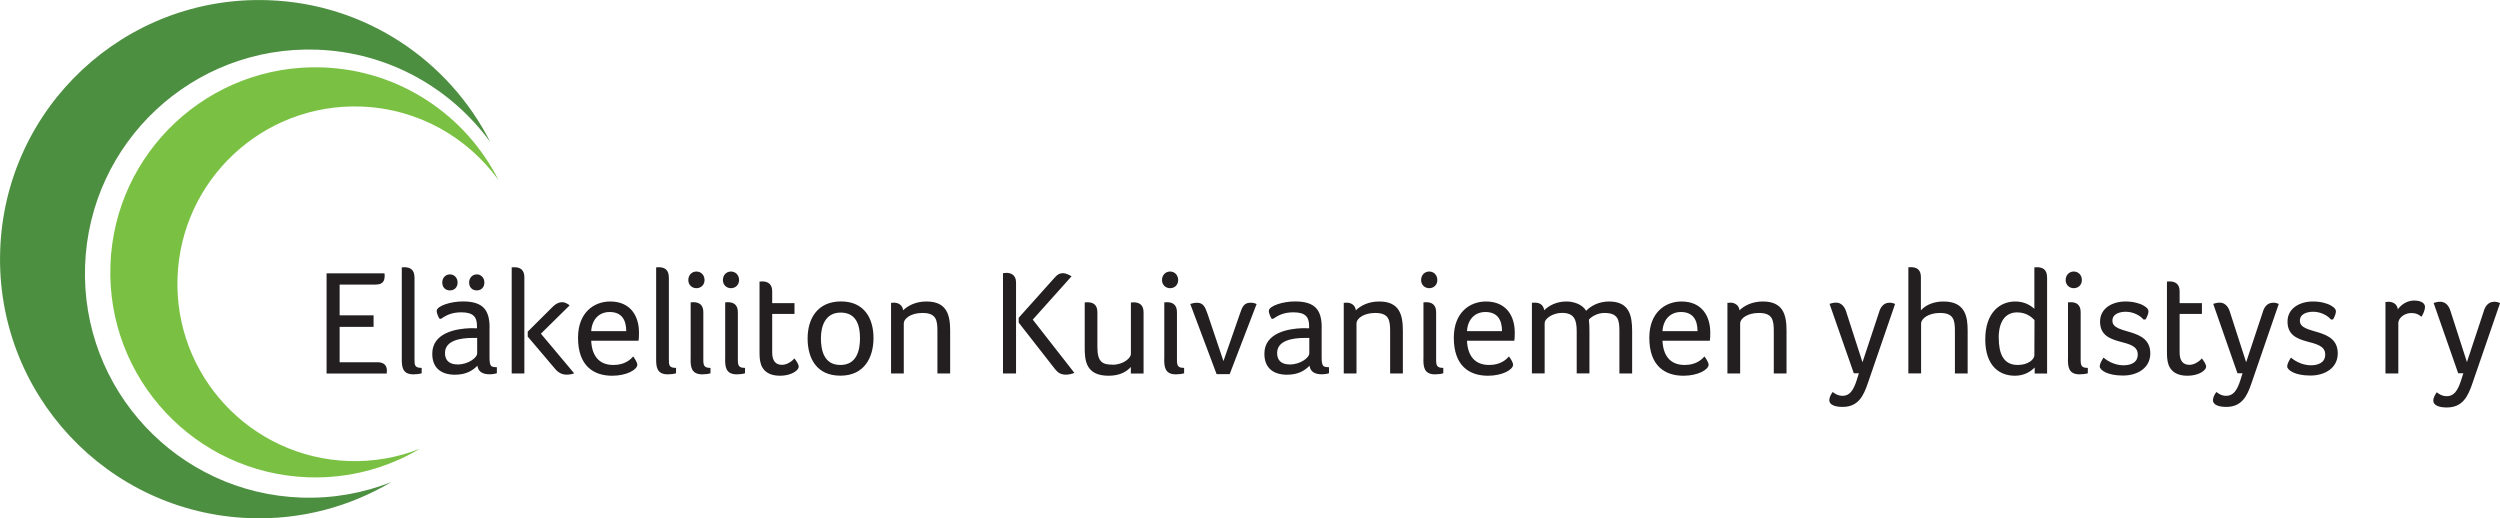
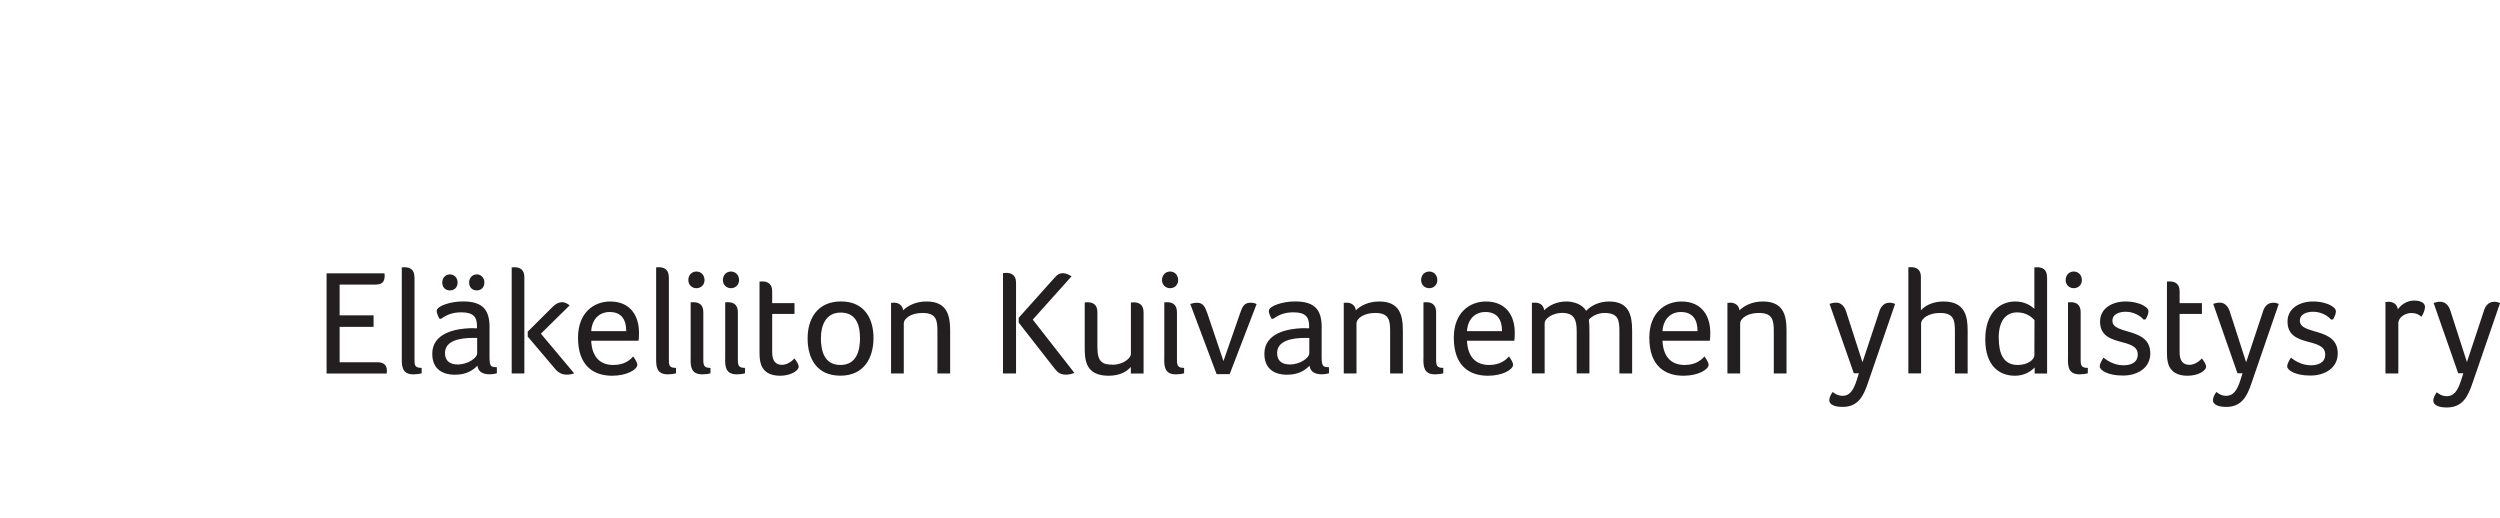
<svg xmlns="http://www.w3.org/2000/svg" id="Layer_1" data-name="Layer 1" viewBox="0 0 394.62 81.81">
  <defs>
    <style> .cls-1 { fill: #231f20; } .cls-2 { fill: #4d8f41; } .cls-3 { fill: #7ac143; } </style>
  </defs>
-   <path class="cls-2" d="M77.42,22.48C70.91,9.6,57.77.56,42.33.03,19.75-.76.81,16.9.03,39.48c-.79,22.58,16.87,41.52,39.45,42.31,8.12.28,15.76-1.83,22.27-5.69-4.39,1.73-9.19,2.62-14.21,2.44-19.52-.68-34.79-17.06-34.11-36.58C14.1,22.43,30.48,7.16,50,7.84c11.34.4,21.24,6.1,27.42,14.63h0Z" />
-   <path class="cls-3" d="M78.68,28.41c-5.15-10.19-15.55-17.34-27.77-17.77-17.87-.62-32.86,13.36-33.48,31.22-.62,17.87,13.36,32.86,31.22,33.48,6.43.22,12.48-1.45,17.62-4.5-3.47,1.37-7.28,2.07-11.25,1.93-15.45-.54-27.54-13.5-27-28.95.54-15.45,13.5-27.54,28.95-27,8.98.31,16.81,4.83,21.7,11.58h0Z" />
  <path class="cls-1" d="M53.61,44.92h5.67c1.23,0,1.44-.64,1.44-1.46,0-.09,0-.19-.05-.31h-9.12v15.81h9.5v-.17c0-.09.02-.21.02-.33,0-.73-.43-1.28-1.46-1.28h-6v-5.58h5.36v-1.82h-5.36v-4.87h0ZM65.42,43.76c0-1.21-.71-1.58-1.58-1.58-.09,0-.21.02-.28.02h-.14v14.46c0,1.16.05,2.43,1.84,2.43.47,0,1.02-.07,1.3-.17v-.85c-1.11,0-1.13-.43-1.13-1.35v-12.97h0ZM77.28,51.72c0-2.74-.99-4.14-4.21-4.14-1.89,0-4.14.69-4.14,1.51,0,.28.19.83.45,1.23h.24c.92-.64,1.8-1.02,3.21-1.02,1.91,0,2.46.76,2.46,2.17v.35c-.28-.02-.71-.02-.99-.02-2.32.07-6.07.73-6.07,4.04,0,2.65,1.94,3.31,3.54,3.31,1.8,0,2.81-.64,3.59-1.42.12,1.02.95,1.35,1.91,1.35.45,0,.87-.07,1.16-.17v-.95c-.95,0-1.16-.12-1.16-1.61v-4.65h0ZM75.32,55.76c0,.73-1.44,1.77-3.07,1.77-1.54,0-2.01-.85-2.01-1.8,0-1.98,2.39-2.39,4.39-2.39h.69v2.41h0ZM72.23,44.59c0-.73-.52-1.28-1.21-1.28s-1.21.54-1.21,1.28.47,1.25,1.21,1.25,1.21-.52,1.21-1.25h0ZM76.46,44.59c0-.73-.52-1.28-1.2-1.28s-1.21.54-1.21,1.28.47,1.25,1.21,1.25,1.2-.52,1.2-1.25h0ZM82.77,58.95v-15.19c0-1.21-.71-1.58-1.58-1.58-.09,0-.21.02-.28.02h-.14v16.75h2.01ZM87.68,58.29c.5.59,1.13.85,1.77.85.4,0,.8-.07,1.18-.21l-5.25-6.26,4.54-4.47c-.26-.19-.66-.5-1.21-.5-.45,0-.9.21-1.35.61l-4.06,4.04v.78l4.37,5.15h0ZM96.82,57.61c-2.34,0-3.4-1.54-3.5-3.83h7.47c.07-.4.07-.87.07-1.32,0-2.55-1.32-4.87-4.54-4.87-2.55,0-5.08,1.72-5.08,5.72,0,4.42,2.43,6,5.39,6,2.27,0,3.97-.95,3.97-1.75,0-.28-.31-.85-.66-1.3-.42.5-1.32,1.35-3.12,1.35h0ZM93.32,52.27c.12-1.89,1.28-3.02,2.91-3.02,1.98,0,2.62,1.35,2.62,3.02h-5.53ZM105.57,43.76c0-1.21-.71-1.58-1.58-1.58-.1,0-.21.02-.28.02h-.14v14.46c0,1.16.05,2.43,1.84,2.43.47,0,1.02-.07,1.3-.17v-.85c-1.11,0-1.13-.43-1.13-1.35v-12.97h0ZM109.01,56.66c0,1.16.05,2.43,1.84,2.43.47,0,1.02-.07,1.3-.17v-.85c-.97,0-1.13-.33-1.13-1.25v-7.54c0-1.21-.71-1.58-1.58-1.58-.09,0-.21.02-.28.02h-.14v8.93h0ZM111.21,44.21c0-.78-.54-1.35-1.28-1.35s-1.28.57-1.28,1.35c0,.73.54,1.28,1.28,1.28s1.28-.54,1.28-1.28h0ZM114.46,56.66c0,1.16.05,2.43,1.84,2.43.47,0,1.02-.07,1.3-.17v-.85c-.97,0-1.13-.33-1.13-1.25v-7.54c0-1.21-.71-1.58-1.58-1.58-.09,0-.21.02-.28.02h-.14v8.93h0ZM116.66,44.21c0-.78-.54-1.35-1.28-1.35s-1.27.57-1.27,1.35c0,.73.54,1.28,1.27,1.28s1.28-.54,1.28-1.28h0ZM120.12,57.54c.4,1.11,1.37,1.77,3,1.77,1.79,0,2.95-.85,2.95-1.42,0-.4-.31-.85-.68-1.32-.12.19-.97,1.02-1.96,1.02s-1.54-.64-1.54-1.94v-6.1h3.52v-1.7h-3.52v-1.89c0-1.16-.73-1.54-1.58-1.54-.09,0-.21.02-.28.02h-.14v11.06c0,.69.02,1.44.24,2.03h0ZM137.88,53.35c0-3.07-1.44-5.77-5.13-5.77s-5.27,2.69-5.27,5.84,1.42,5.88,5.18,5.88,5.22-2.86,5.22-5.95h0ZM135.75,53.38c0,1.96-.54,4.23-3.1,4.23s-3.07-2.27-3.07-4.23.73-4.04,3.12-4.04c2.51,0,3.05,2.08,3.05,4.04h0ZM141.05,47.78c-.09,0-.21.02-.28.02h-.12v11.15h2.01v-7.87c0-.83,1.16-1.68,2.95-1.68,2.2,0,2.36,1.16,2.36,2.91v6.64h2.01v-6.71c0-2.43-.45-4.65-3.73-4.65-1.7,0-2.95.66-3.69,1.39-.12-.87-.78-1.21-1.51-1.21h0ZM166.54,58.27c.47.59.92.87,1.75.87.38,0,.92-.12,1.3-.28l-6.57-8.41,6.12-6.83c-.28-.19-.87-.5-1.37-.5s-.85.19-1.32.73l-5.65,6.31v.76l5.74,7.35h0ZM160.38,44.56c0-1.25-.95-1.49-1.49-1.49-.24,0-.38.05-.57.05v15.83h2.06v-14.39h0ZM175.61,57.56c-1.51,0-2.39-.35-2.39-2.74v-5.55c0-1.21-.71-1.56-1.58-1.56-.09,0-.21.02-.28.02h-.14v7.09c0,1.96.1,4.49,3.76,4.49,1.8,0,2.88-.66,3.52-1.39v1.04h2.01v-9.66c0-1.21-.71-1.58-1.58-1.58-.09,0-.21.02-.28.02h-.14v8.13c0,.64-1.18,1.7-2.88,1.7h0ZM183.77,56.66c0,1.16.05,2.43,1.84,2.43.47,0,1.02-.07,1.3-.17v-.85c-.97,0-1.13-.33-1.13-1.25v-7.54c0-1.21-.71-1.58-1.58-1.58-.09,0-.21.02-.28.02h-.14v8.93h0ZM185.97,44.21c0-.78-.54-1.35-1.27-1.35s-1.28.57-1.28,1.35c0,.73.54,1.28,1.28,1.28s1.27-.54,1.27-1.28h0ZM198.34,47.99c-.21-.12-.57-.21-.94-.21-1.04,0-1.32.66-1.7,1.8l-2.58,7.42-2.53-7.51c-.38-1.11-.71-1.7-1.65-1.7-.35,0-.71.07-1.06.19l4.16,11.08h2.06l4.25-11.06h0ZM208.63,51.72c0-2.74-.99-4.14-4.21-4.14-1.89,0-4.14.69-4.14,1.51,0,.28.19.83.45,1.23h.24c.92-.64,1.79-1.02,3.21-1.02,1.91,0,2.46.76,2.46,2.17v.35c-.28-.02-.71-.02-.99-.02-2.32.07-6.07.73-6.07,4.04,0,2.65,1.94,3.31,3.54,3.31,1.8,0,2.81-.64,3.59-1.42.12,1.02.95,1.35,1.91,1.35.45,0,.88-.07,1.16-.17v-.95c-.94,0-1.16-.12-1.16-1.61v-4.65h0ZM206.67,55.76c0,.73-1.44,1.77-3.07,1.77-1.54,0-2.01-.85-2.01-1.8,0-1.98,2.39-2.39,4.4-2.39h.68v2.41h0ZM212.51,47.78c-.1,0-.21.02-.28.02h-.12v11.15h2.01v-7.87c0-.83,1.16-1.68,2.95-1.68,2.2,0,2.36,1.16,2.36,2.91v6.64h2.01v-6.71c0-2.43-.45-4.65-3.73-4.65-1.7,0-2.95.66-3.69,1.39-.12-.87-.78-1.21-1.51-1.21h0ZM224.68,56.66c0,1.16.05,2.43,1.84,2.43.47,0,1.02-.07,1.3-.17v-.85c-.97,0-1.13-.33-1.13-1.25v-7.54c0-1.21-.71-1.58-1.58-1.58-.09,0-.21.02-.28.02h-.14v8.93h0ZM226.88,44.21c0-.78-.54-1.35-1.28-1.35s-1.28.57-1.28,1.35c0,.73.54,1.28,1.28,1.28s1.28-.54,1.28-1.28h0ZM235.06,57.61c-2.34,0-3.4-1.54-3.5-3.83h7.47c.07-.4.07-.87.07-1.32,0-2.55-1.32-4.87-4.54-4.87-2.55,0-5.08,1.72-5.08,5.72,0,4.42,2.43,6,5.39,6,2.27,0,3.97-.95,3.97-1.75,0-.28-.31-.85-.66-1.3-.43.5-1.32,1.35-3.12,1.35h0ZM231.56,52.27c.12-1.89,1.27-3.02,2.91-3.02,1.99,0,2.62,1.35,2.62,3.02h-5.53ZM247.27,47.59c-1.58,0-2.79.64-3.52,1.39-.12-.83-.66-1.21-1.49-1.21-.09,0-.21.02-.31.02h-.14v11.15h2.01v-7.92c0-.78,1.35-1.63,2.72-1.63,1.94,0,2.34,1.06,2.34,2.91v6.64h2.01v-6.73c0-.64-.02-1.21-.09-1.75.45-.54,1.42-1.06,2.46-1.06,2.22,0,2.36,1.18,2.36,2.91v6.64h2.01v-6.71c0-2.43-.45-4.65-3.64-4.65-1.61,0-2.88.69-3.62,1.47-.59-1.02-1.96-1.47-3.1-1.47h0ZM265.92,57.61c-2.34,0-3.4-1.54-3.5-3.83h7.47c.07-.4.07-.87.07-1.32,0-2.55-1.32-4.87-4.54-4.87-2.55,0-5.08,1.72-5.08,5.72,0,4.42,2.43,6,5.39,6,2.27,0,3.97-.95,3.97-1.75,0-.28-.31-.85-.66-1.3-.43.5-1.32,1.35-3.12,1.35h0ZM262.42,52.27c.12-1.89,1.28-3.02,2.91-3.02,1.98,0,2.62,1.35,2.62,3.02h-5.53ZM273.07,47.78c-.1,0-.21.02-.28.02h-.12v11.15h2.01v-7.87c0-.83,1.16-1.68,2.95-1.68,2.2,0,2.36,1.16,2.36,2.91v6.64h2.01v-6.71c0-2.43-.45-4.65-3.73-4.65-1.7,0-2.95.66-3.69,1.39-.12-.87-.78-1.21-1.51-1.21h0ZM299.14,47.99c-.26-.14-.57-.21-.87-.21-1.06,0-1.49.87-1.68,1.56l-2.6,7.84-2.6-8.06c-.24-.73-.76-1.35-1.56-1.35-.36,0-.71.07-1.04.19l3.83,10.96h.8l-.33,1.06c-.54,1.7-1.16,2.5-2.24,2.5-.78,0-1.3-.4-1.56-.61-.26.35-.54.85-.54,1.3,0,.73.9,1.06,2.1,1.06,2.48,0,3.31-1.75,3.99-3.76l4.3-12.5h0ZM308.58,58.95h2.01v-6.71c0-2.17-.31-4.65-3.81-4.65-1.42,0-2.74.47-3.57,1.39v-5.25c0-1.21-.71-1.56-1.58-1.56-.09,0-.21.02-.28.02h-.12v16.75h2.01v-7.84c0-.83,1.18-1.7,2.98-1.7,2.2,0,2.36,1.16,2.36,2.91v6.64h0ZM323.12,43.74c0-1.21-.71-1.56-1.58-1.56-.1,0-.21.02-.28.02h-.14v6.55c-.64-.59-1.61-1.16-3.02-1.16-2.48,0-4.73,1.82-4.73,5.98s2.2,5.74,4.68,5.74c1.61,0,2.6-.78,3.12-1.3v.95h1.96v-15.22h0ZM315.49,53.33c0-2.65,1.11-4.02,2.91-4.02,1.54,0,2.36.83,2.74,1.21l-.02,5.53c0,.76-1.09,1.56-2.62,1.56-2.29,0-3-1.82-3-4.28h0ZM326.42,56.66c0,1.16.05,2.43,1.84,2.43.47,0,1.02-.07,1.3-.17v-.85c-.97,0-1.13-.33-1.13-1.25v-7.54c0-1.21-.71-1.58-1.58-1.58-.09,0-.21.02-.28.02h-.14v8.93h0ZM328.62,44.21c0-.78-.54-1.35-1.28-1.35s-1.28.57-1.28,1.35c0,.73.54,1.28,1.28,1.28s1.28-.54,1.28-1.28h0ZM338.35,48.23c-.59-.35-1.63-.64-2.84-.64-2.08,0-4.02,1.06-4.02,3.17,0,4.21,5.95,2.36,5.95,5.2,0,1.32-1.16,1.7-2.27,1.7-1.51,0-2.69-.83-3.14-1.21-.35.57-.59.99-.59,1.39,0,.54,1.13,1.44,3.66,1.44,2.29,0,4.32-1.18,4.32-3.5,0-4.21-5.98-2.84-5.98-5.15,0-1.16,1.28-1.42,2.1-1.42,1.16,0,2.27.57,2.81,1.23l.33-.02c.26-.45.45-.92.45-1.28,0-.28-.17-.57-.8-.92h0ZM342.28,57.54c.4,1.11,1.37,1.77,3,1.77,1.8,0,2.95-.85,2.95-1.42,0-.4-.31-.85-.68-1.32-.12.19-.97,1.02-1.96,1.02s-1.54-.64-1.54-1.94v-6.1h3.52v-1.7h-3.52v-1.89c0-1.16-.73-1.54-1.58-1.54-.09,0-.21.02-.28.02h-.14v11.06c0,.69.02,1.44.24,2.03h0ZM359.7,47.99c-.26-.14-.57-.21-.87-.21-1.06,0-1.49.87-1.68,1.56l-2.6,7.84-2.6-8.06c-.24-.73-.76-1.35-1.56-1.35-.35,0-.71.07-1.04.19l3.83,10.96h.8l-.33,1.06c-.54,1.7-1.16,2.5-2.24,2.5-.78,0-1.3-.4-1.56-.61-.26.35-.54.85-.54,1.3,0,.73.9,1.06,2.1,1.06,2.48,0,3.31-1.75,3.99-3.76l4.3-12.5h0ZM367.94,48.23c-.59-.35-1.63-.64-2.84-.64-2.08,0-4.02,1.06-4.02,3.17,0,4.21,5.95,2.36,5.95,5.2,0,1.32-1.16,1.7-2.27,1.7-1.51,0-2.69-.83-3.14-1.21-.35.57-.59.99-.59,1.39,0,.54,1.14,1.44,3.66,1.44,2.29,0,4.32-1.18,4.32-3.5,0-4.21-5.98-2.84-5.98-5.15,0-1.16,1.28-1.42,2.1-1.42,1.16,0,2.27.57,2.81,1.23l.33-.02c.26-.45.45-.92.45-1.28,0-.28-.17-.57-.8-.92h0ZM376.97,47.64c-.07,0-.17.02-.26.02h-.17v11.29h2.03v-7.94c0-.84.98-1.6,2.06-1.6.74,0,1.17.22,1.58.6.26-.38.57-1.05.57-1.56,0-.81-1.03-1.01-1.72-1.01-1.17,0-2.11.72-2.56,1.39-.12-.86-.79-1.2-1.53-1.2h0ZM394.62,47.85c-.26-.14-.57-.22-.89-.22-1.08,0-1.51.89-1.7,1.58l-2.63,7.94-2.63-8.16c-.24-.74-.76-1.36-1.58-1.36-.36,0-.72.07-1.05.19l3.88,11.1h.81l-.34,1.08c-.55,1.72-1.17,2.54-2.27,2.54-.79,0-1.32-.41-1.58-.62-.26.36-.55.86-.55,1.32,0,.74.91,1.08,2.13,1.08,2.51,0,3.35-1.77,4.04-3.8l4.36-12.66h0Z" />
</svg>